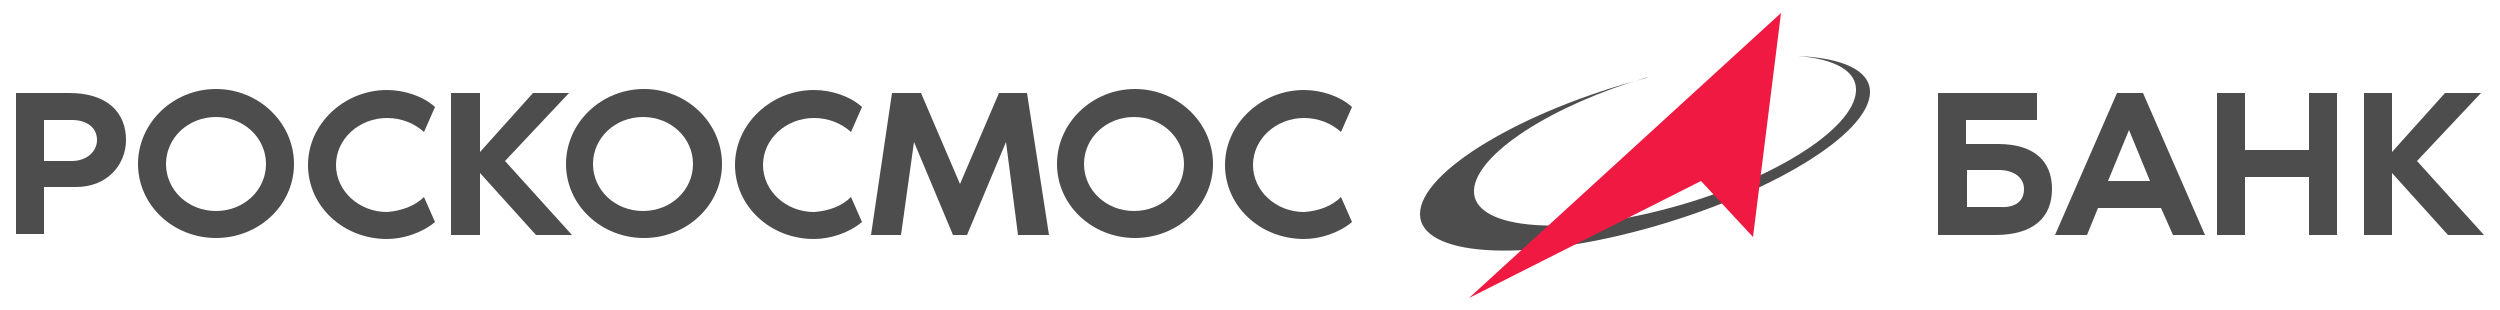
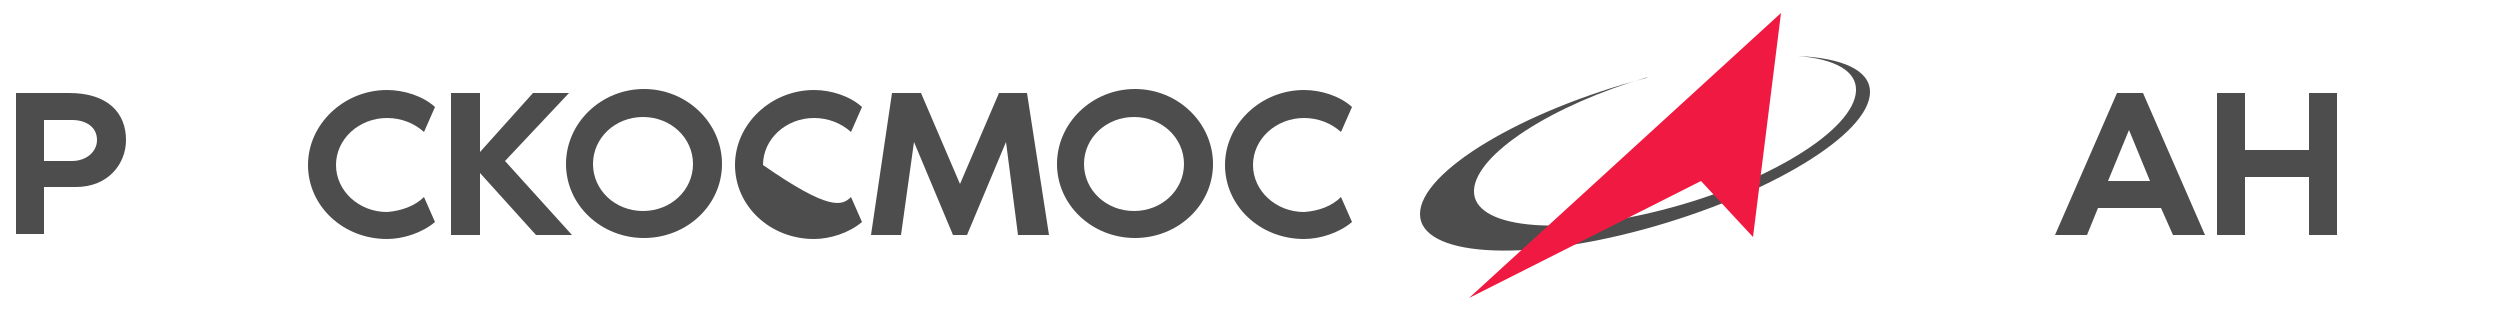
<svg xmlns="http://www.w3.org/2000/svg" x="0px" y="0px" width="250px" height="31px" overflow="inherit" viewBox="0, 0, 250, 31" preserveAspectRatio="xMidYMid" font-size="0" xml:space="preserve" id="Слой_1" xml="http://www.w3.org/XML/1998/namespace" enable-background="new 0 0 250 31" version="1.1">
  <style xml:space="preserve" type="text/css">
	.st0{fill:#4D4D4D;}
	.st1{fill-rule:evenodd;clip-rule:evenodd;fill:#4D4D4D;}
	.st2{fill-rule:evenodd;clip-rule:evenodd;fill:#F01941;}
</style>
  <g id="Слой_x0020_1" xml:space="preserve">
    <path d="M9.7 14 C9.7 12.7 8.6 12 7.2 12 L4.4 12 L4.4 16.1 L7.2 16.1 C8.6 16.1 9.7 15.2 9.7 14 z M12.6 14 C12.6 16.4 10.8 18.7 7.6 18.7 L4.4 18.7 L4.4 23.4 L1.6 23.4 L1.6 9.3 L6.9 9.3 C10.8 9.3 12.6 11.3 12.6 14 z" xml:space="preserve" class="st0" style="fill:#4D4D4D;" />
-     <path d="M26.6 16.4 C26.6 13.8 24.4 11.7 21.6 11.7 C18.8 11.7 16.6 13.8 16.6 16.4 C16.6 19 18.8 21.1 21.6 21.1 C24.4 21.1 26.6 19 26.6 16.4 z M29.4 16.4 C29.4 20.5 25.9 23.8 21.6 23.8 C17.3 23.8 13.8 20.5 13.8 16.4 C13.8 12.3 17.3 8.9 21.6 8.9 C25.9 8.9 29.4 12.3 29.4 16.4 z" xml:space="preserve" class="st0" style="fill:#4D4D4D;" />
    <path d="M42.4 19.7 L43.5 22.2 C42.2 23.3 40.3 23.9 38.7 23.9 C34.3 23.9 30.8 20.6 30.8 16.5 C30.8 12.4 34.4 9 38.7 9 C40.4 9 42.3 9.6 43.5 10.7 L42.4 13.2 C41.4 12.3 40.1 11.8 38.7 11.8 C35.9 11.8 33.6 13.9 33.6 16.5 C33.6 19.1 35.9 21.2 38.7 21.2 C40.1 21.1 41.5 20.6 42.4 19.7 z" xml:space="preserve" class="st0" style="fill:#4D4D4D;" />
    <polygon points="57.2,23.5 53.6,23.5 48,17.3 48,23.5 45.1,23.5 45.1,9.3 48,9.3 48,15.2 53.3,9.3 56.9,9.3 50.5,16.1" xml:space="preserve" class="st0" style="fill:#4D4D4D;" />
    <path d="M69.3 16.4 C69.3 13.8 67.1 11.7 64.3 11.7 C61.5 11.7 59.3 13.8 59.3 16.4 C59.3 19 61.5 21.1 64.3 21.1 C67.1 21.1 69.3 19 69.3 16.4 z M72.2 16.4 C72.2 20.5 68.7 23.8 64.4 23.8 C60.1 23.8 56.6 20.5 56.6 16.4 C56.6 12.3 60.1 8.9 64.4 8.9 C68.7 8.9 72.2 12.3 72.2 16.4 z" xml:space="preserve" class="st0" style="fill:#4D4D4D;" />
-     <path d="M85.1 19.7 L86.2 22.2 C84.9 23.3 83 23.9 81.4 23.9 C77 23.9 73.5 20.6 73.5 16.5 C73.5 12.4 77.1 9 81.4 9 C83.1 9 85 9.6 86.2 10.7 L85.1 13.2 C84.1 12.3 82.8 11.8 81.4 11.8 C78.6 11.8 76.3 13.9 76.3 16.5 C76.3 19.1 78.6 21.2 81.4 21.2 C82.9 21.1 84.2 20.6 85.1 19.7 z" xml:space="preserve" class="st0" style="fill:#4D4D4D;" />
+     <path d="M85.1 19.7 L86.2 22.2 C84.9 23.3 83 23.9 81.4 23.9 C77 23.9 73.5 20.6 73.5 16.5 C73.5 12.4 77.1 9 81.4 9 C83.1 9 85 9.6 86.2 10.7 L85.1 13.2 C84.1 12.3 82.8 11.8 81.4 11.8 C78.6 11.8 76.3 13.9 76.3 16.5 C82.9 21.1 84.2 20.6 85.1 19.7 z" xml:space="preserve" class="st0" style="fill:#4D4D4D;" />
    <polygon points="104.9,23.5 101.8,23.5 100.6,14.2 96.7,23.5 95.3,23.5 91.4,14.2 90.1,23.5 87.1,23.5 89.2,9.3 92.1,9.3 96,18.4 99.9,9.3 102.7,9.3" xml:space="preserve" class="st0" style="fill:#4D4D4D;" />
    <path d="M118.4 16.4 C118.4 13.8 116.2 11.7 113.4 11.7 C110.6 11.7 108.4 13.8 108.4 16.4 C108.4 19 110.6 21.1 113.4 21.1 C116.2 21.1 118.4 19 118.4 16.4 z M121.3 16.4 C121.3 20.5 117.8 23.8 113.5 23.8 C109.2 23.8 105.7 20.5 105.7 16.4 C105.7 12.3 109.2 8.9 113.5 8.9 C117.8 8.9 121.3 12.3 121.3 16.4 z" xml:space="preserve" class="st0" style="fill:#4D4D4D;" />
    <path d="M134.1 19.7 L135.2 22.2 C133.9 23.3 132 23.9 130.4 23.9 C126 23.9 122.5 20.6 122.5 16.5 C122.5 12.4 126.1 9 130.4 9 C132.1 9 134 9.6 135.2 10.7 L134.1 13.2 C133.1 12.3 131.8 11.8 130.4 11.8 C127.6 11.8 125.3 13.9 125.3 16.5 C125.3 19.1 127.6 21.2 130.4 21.2 C131.9 21.1 133.2 20.6 134.1 19.7 z" xml:space="preserve" class="st0" style="fill:#4D4D4D;" />
-     <path d="M202.4 18.9 C202.4 17.7 201.3 17 199.9 17 L196.7 17 L196.7 20.7 L199.9 20.7 C201.3 20.8 202.4 20.3 202.4 18.9 z M205.2 18.9 C205.2 21.7 203.4 23.5 199.5 23.5 L193.8 23.5 L193.8 9.3 L203.7 9.3 L203.7 12 L196.6 12 L196.6 14.4 L199.8 14.4 C203.4 14.4 205.2 16.1 205.2 18.9 L205.2 18.9 z" xml:space="preserve" class="st0" style="fill:#4D4D4D;" />
    <path d="M215 18.1 L212.9 13 L210.8 18.1 L215 18.1 z M216.1 20.8 L209.8 20.8 L208.7 23.5 L205.5 23.5 L211.7 9.3 L214.3 9.3 L220.5 23.5 L217.3 23.5 L216.1 20.8 z" xml:space="preserve" class="st0" style="fill:#4D4D4D;" />
    <polygon points="233.7,9.3 233.7,23.5 230.9,23.5 230.9,17.7 224.5,17.7 224.5,23.5 221.7,23.5 221.7,9.3 224.5,9.3 224.5,15 230.9,15 230.9,9.3" xml:space="preserve" class="st0" style="fill:#4D4D4D;" />
-     <polygon points="248.4,23.5 244.8,23.5 239.2,17.3 239.2,23.5 236.4,23.5 236.4,9.3 239.2,9.3 239.2,15.2 244.5,9.3 248.1,9.3 241.7,16.1" xml:space="preserve" class="st0" style="fill:#4D4D4D;" />
    <path d="M164.6 7.8 L164.8 7.7 C155.2 10.5 147.6 15.4 147.4 19 C147.2 22.8 155.7 23.7 166.2 21 C176.8 18.3 185.4 13 185.6 9.1 C185.7 7.1 183.5 5.9 179.8 5.6 C184.2 5.8 187 7 187 9.2 C187 13.4 176.9 19.5 164.5 22.9 C152.1 26.3 142 25.6 142 21.4 C142 17.2 152.1 11.1 164.6 7.8 L164.6 7.8 z" clip-rule="evenodd" xml:space="preserve" fill-rule="evenodd" class="st1" style="fill:#4D4D4D;" />
    <polygon points="146.9,29.8 178.1,1.3 175.3,23.7 170.1,18.1" clip-rule="evenodd" xml:space="preserve" fill-rule="evenodd" class="st2" style="fill:#F01941;" />
  </g>
</svg>